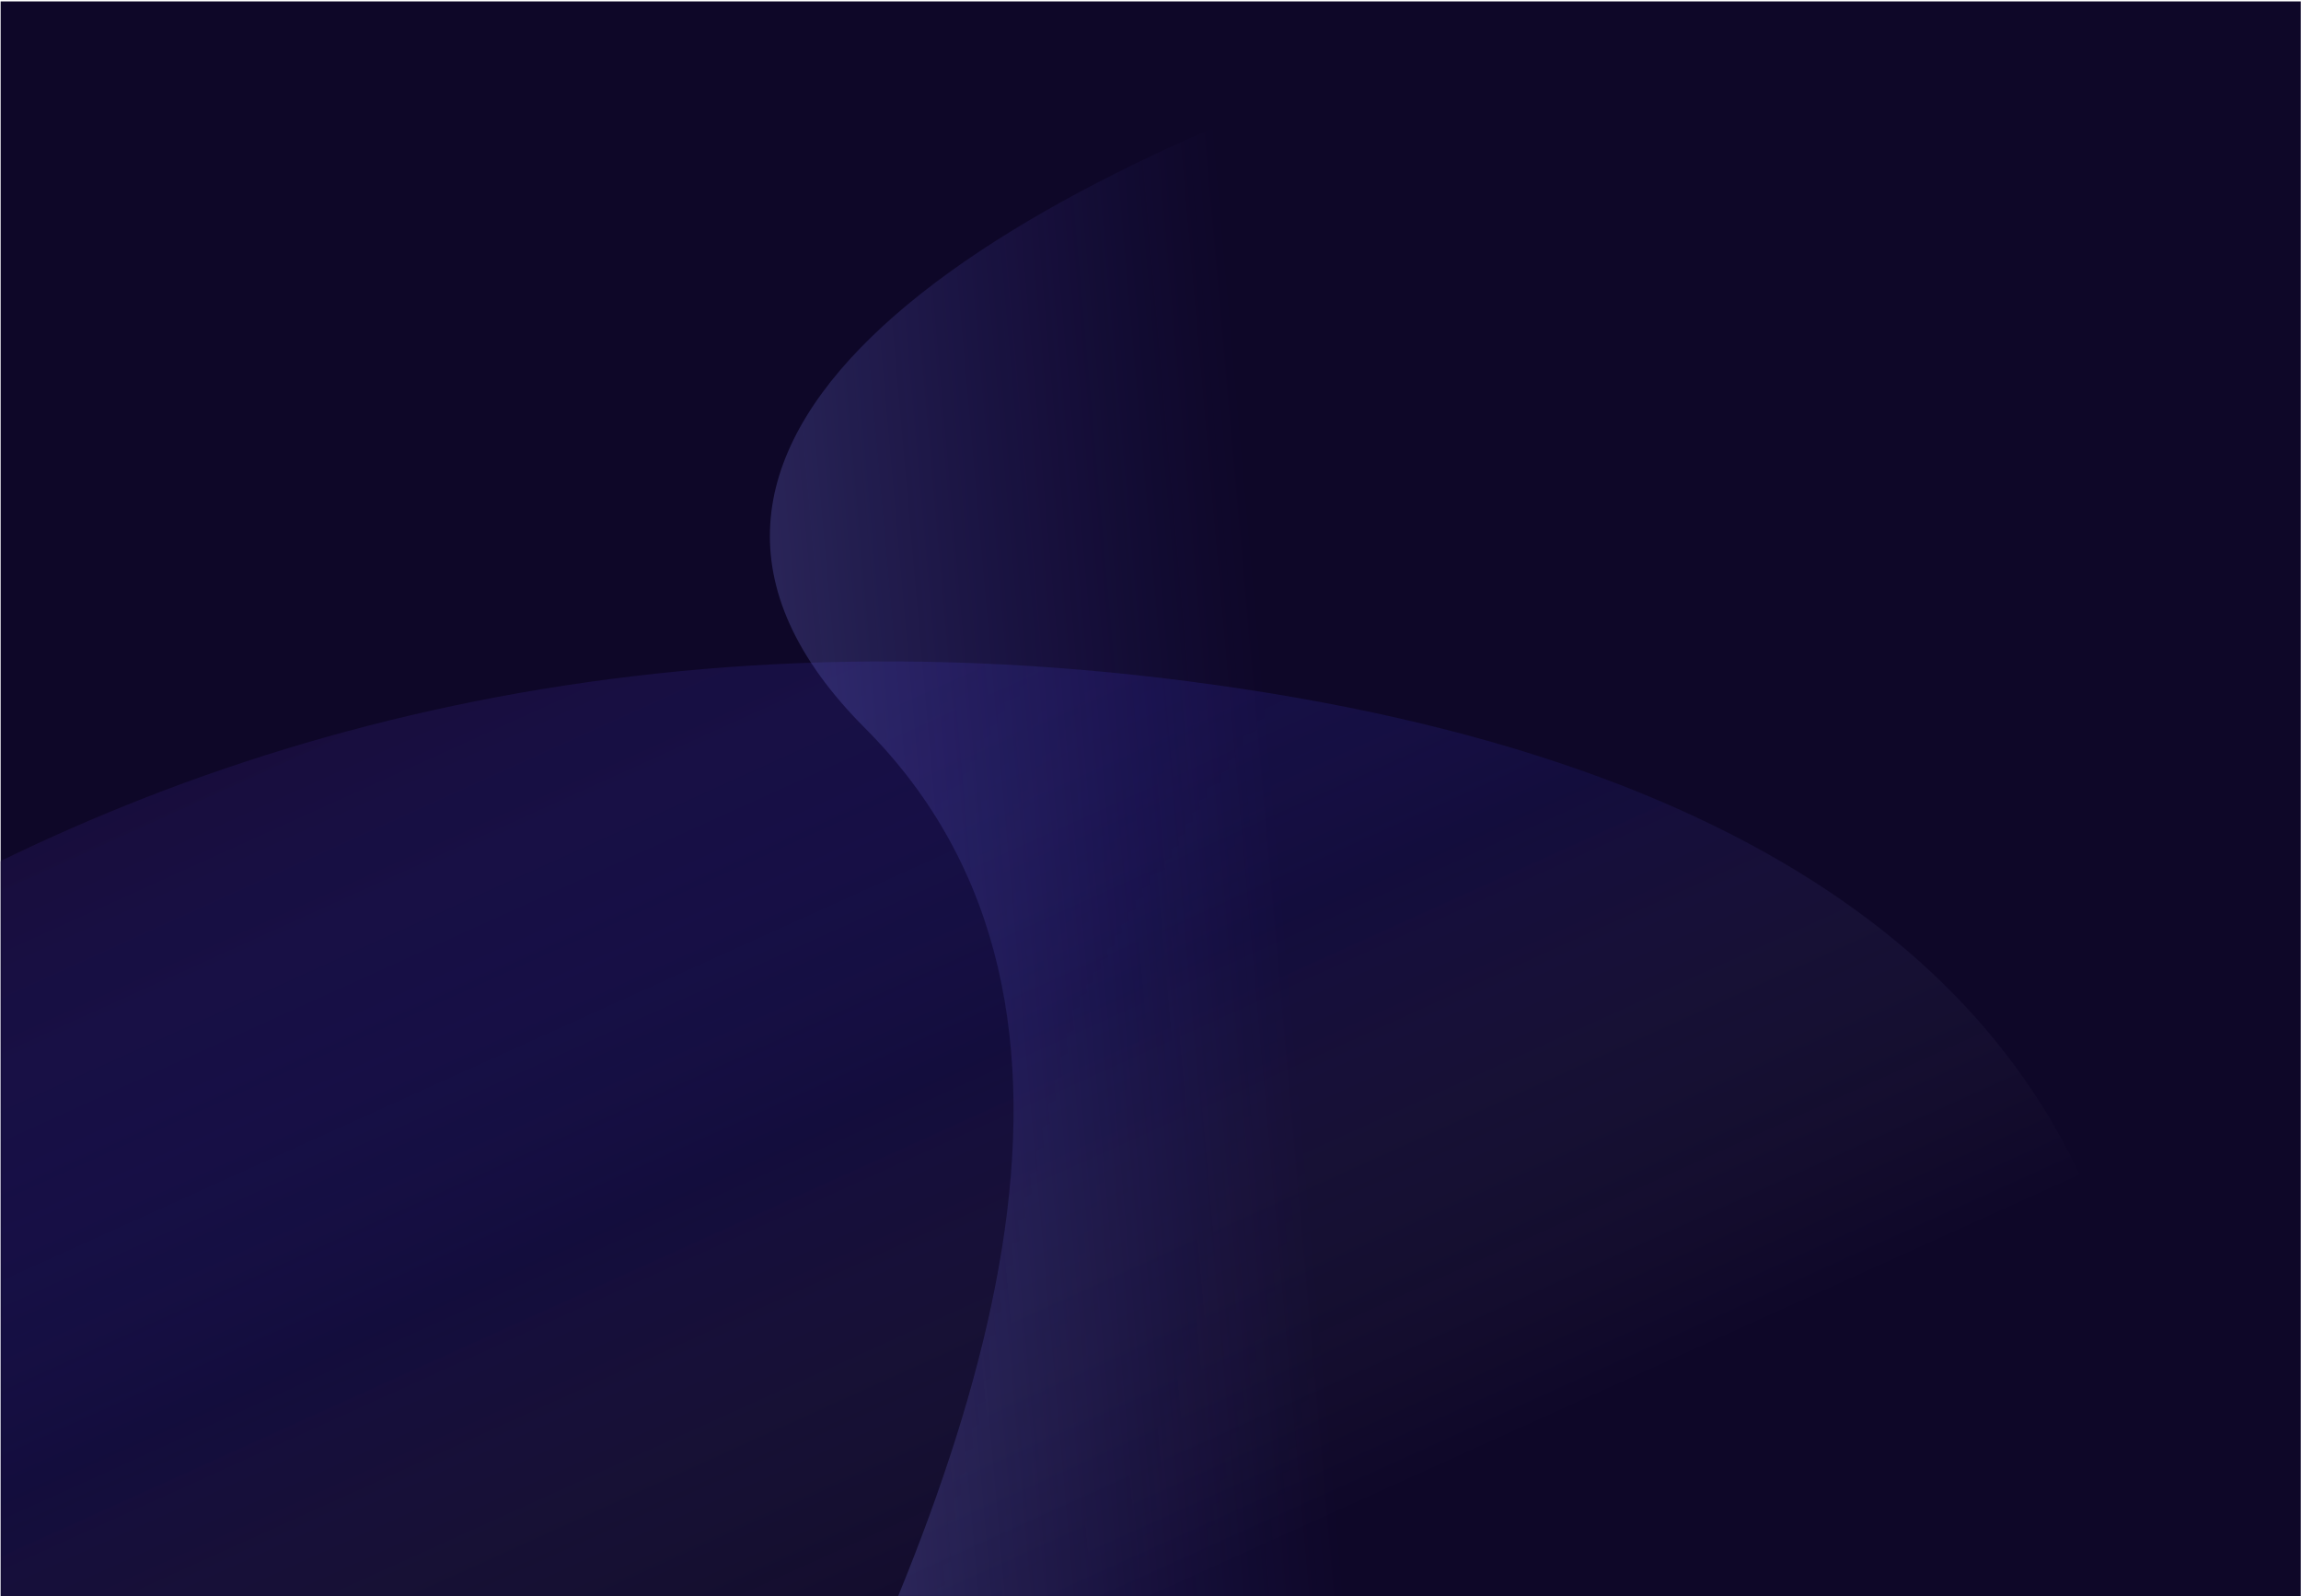
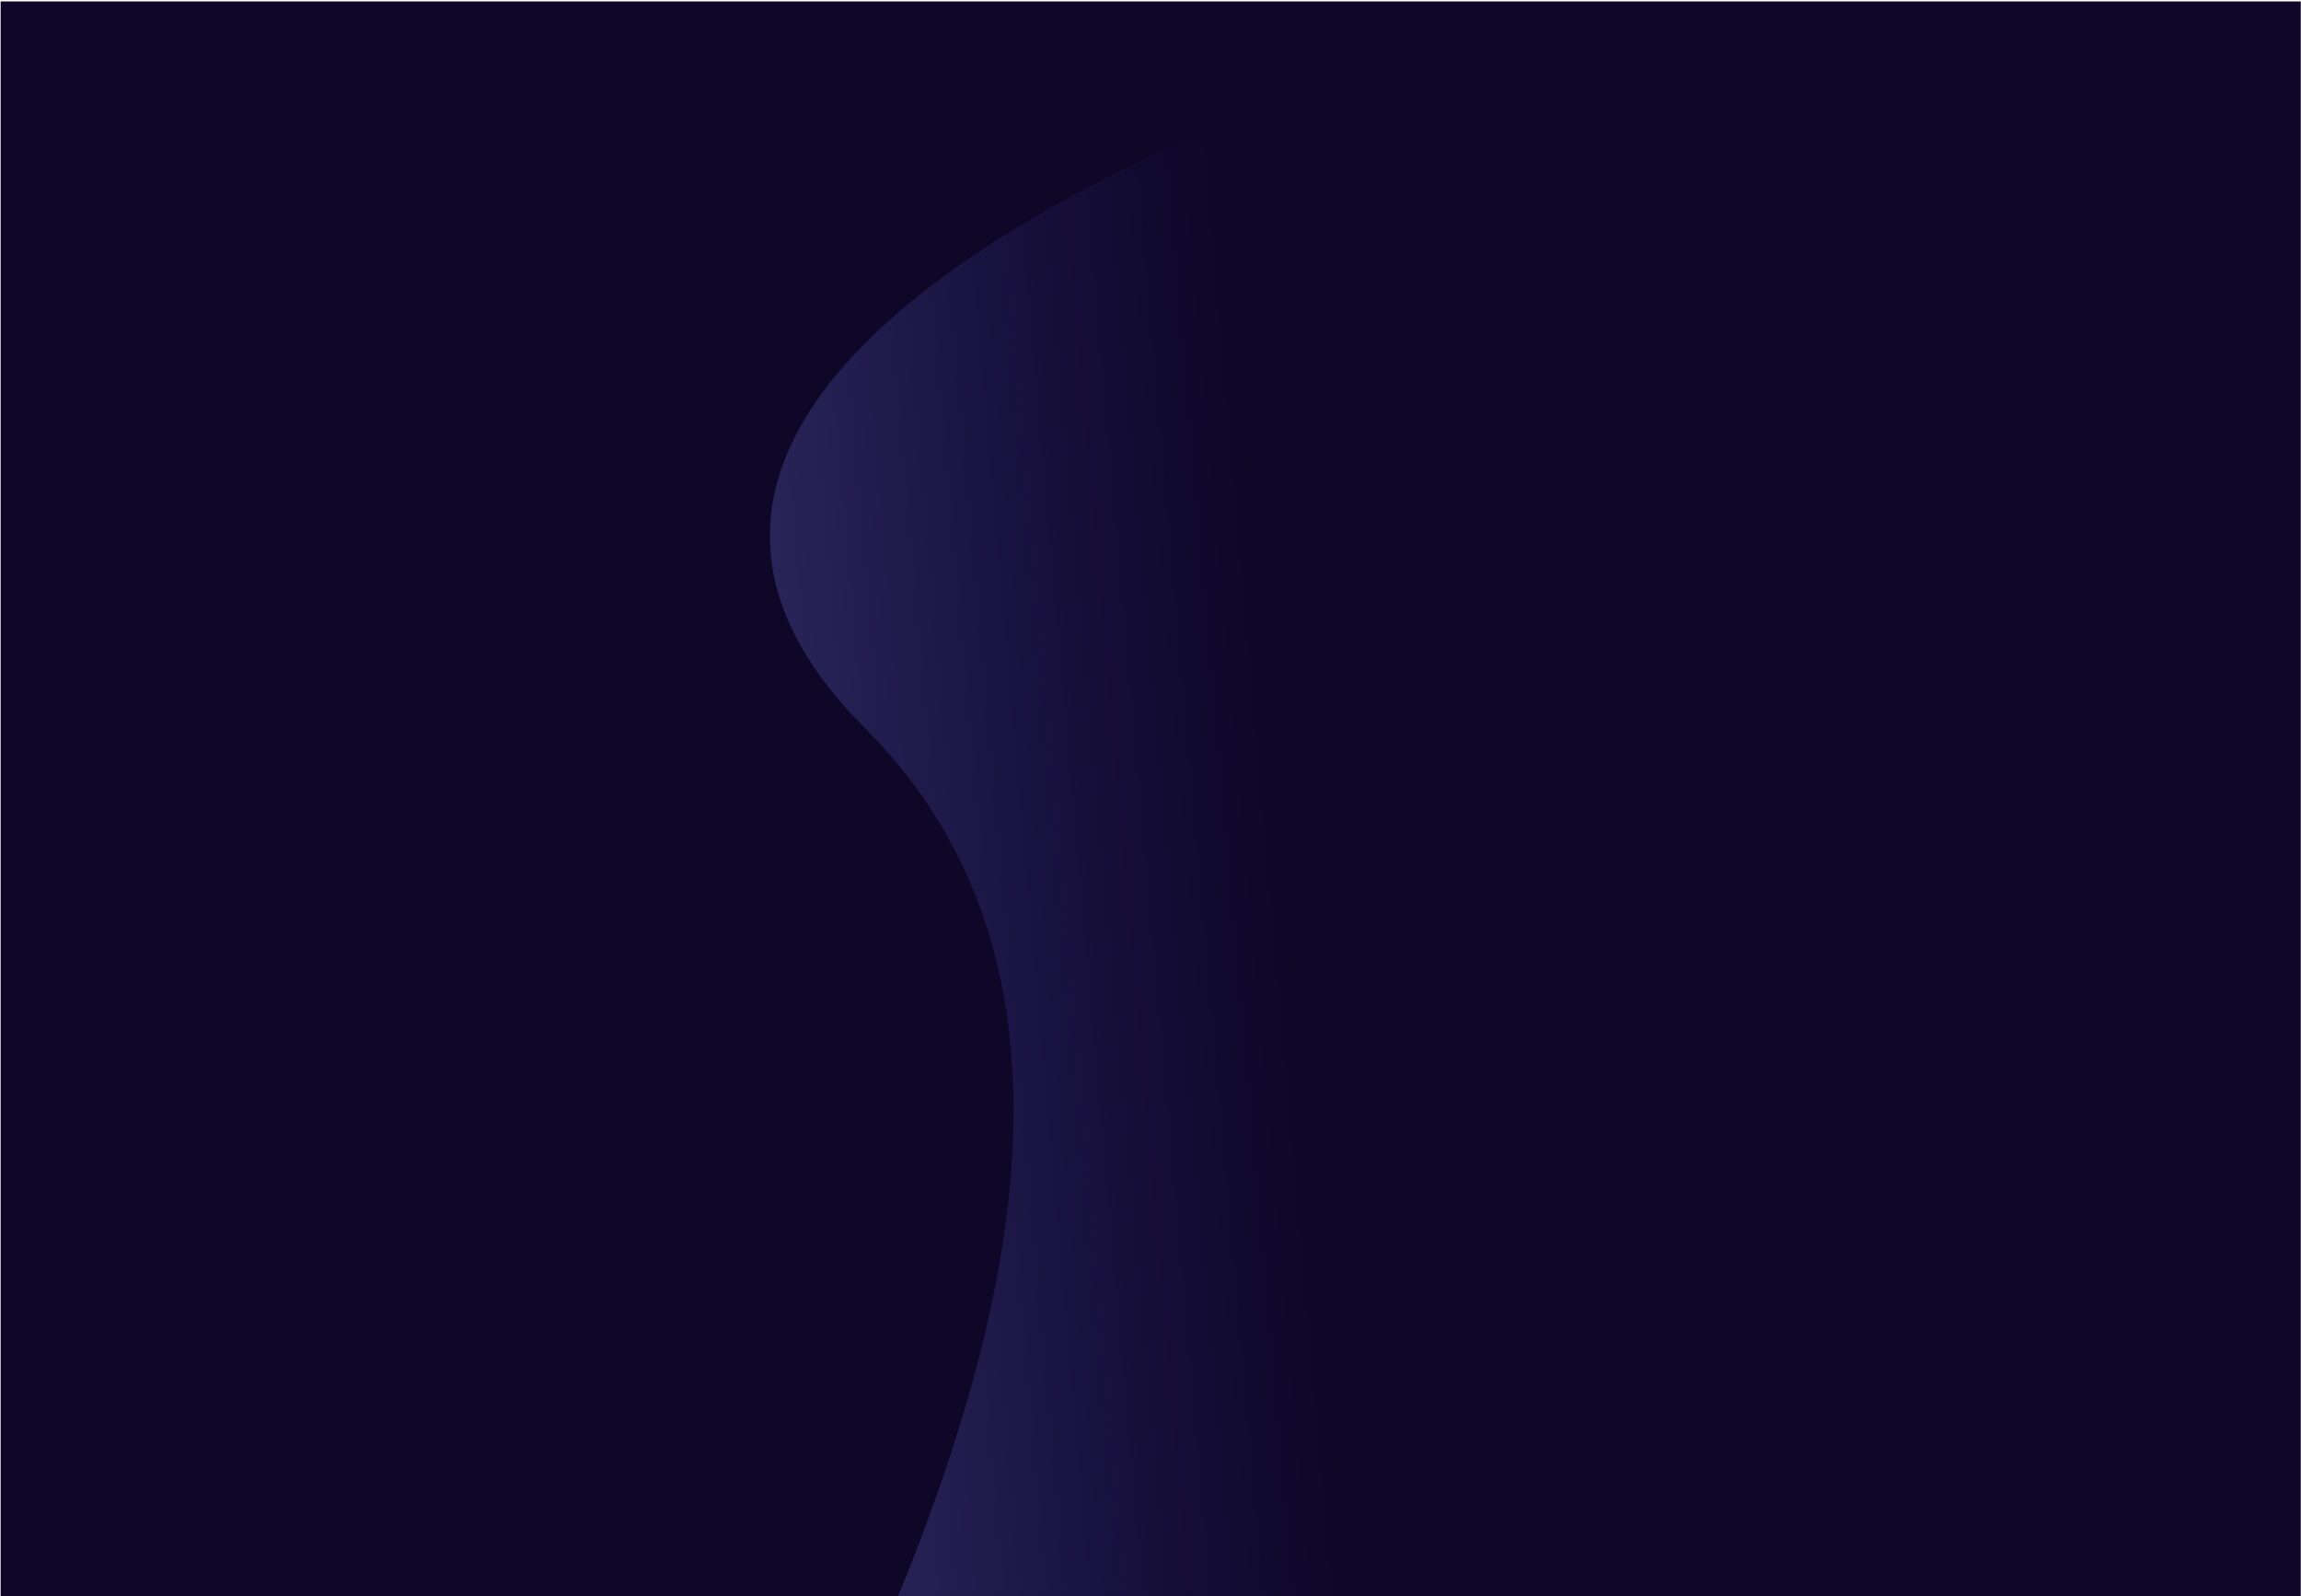
<svg xmlns="http://www.w3.org/2000/svg" width="1218" height="845" viewBox="0 0 1218 845" fill="none">
  <rect x="0.344" y="0.752" width="1217.53" height="844.249" fill="#0E0728" />
  <mask id="mask0_1808_123" style="mask-type:alpha" maskUnits="userSpaceOnUse" x="0" y="0" width="1218" height="845">
    <rect x="0.344" y="0.752" width="1217.53" height="844.249" fill="#0E0728" />
  </mask>
  <g mask="url(#mask0_1808_123)">
-     <path d="M657.98 364.692C36.785 270.574 -328.035 655.002 -432.796 858.982C-583.82 1153.04 -505.953 1409.04 -208.812 1636.74C28.901 1818.89 713.767 1369.1 1026.49 1121.43C1162.48 908.4 1279.17 458.81 657.98 364.692Z" fill="url(#paint0_linear_1808_123)" fill-opacity="0.4" />
    <path d="M457.745 385.283C754.298 682.233 109.191 1340.79 230.779 1430.78C406.062 1560.52 689.132 1466.48 1082.93 1157.55C1397.97 910.404 1412.72 263.249 1380.71 -29.434C1270.3 -149.704 161.192 88.334 457.745 385.283Z" fill="url(#paint1_linear_1808_123)" />
  </g>
  <defs>
    <linearGradient id="paint0_linear_1808_123" x1="311.49" y1="984.594" x2="59.723" y2="428.355" gradientUnits="userSpaceOnUse">
      <stop stop-color="#F7FBFF" stop-opacity="0" />
      <stop offset="0.5" stop-color="#3C39D7" stop-opacity="0.3" />
      <stop offset="1" stop-color="#26175B" />
    </linearGradient>
    <linearGradient id="paint1_linear_1808_123" x1="833.273" y1="513.82" x2="132.085" y2="575.853" gradientUnits="userSpaceOnUse">
      <stop stop-color="#F7FBFF" stop-opacity="0" />
      <stop offset="0.212" stop-color="#584FFB" stop-opacity="0" />
      <stop offset="1" stop-color="#B4C6E7" stop-opacity="0.51" />
    </linearGradient>
  </defs>
</svg>